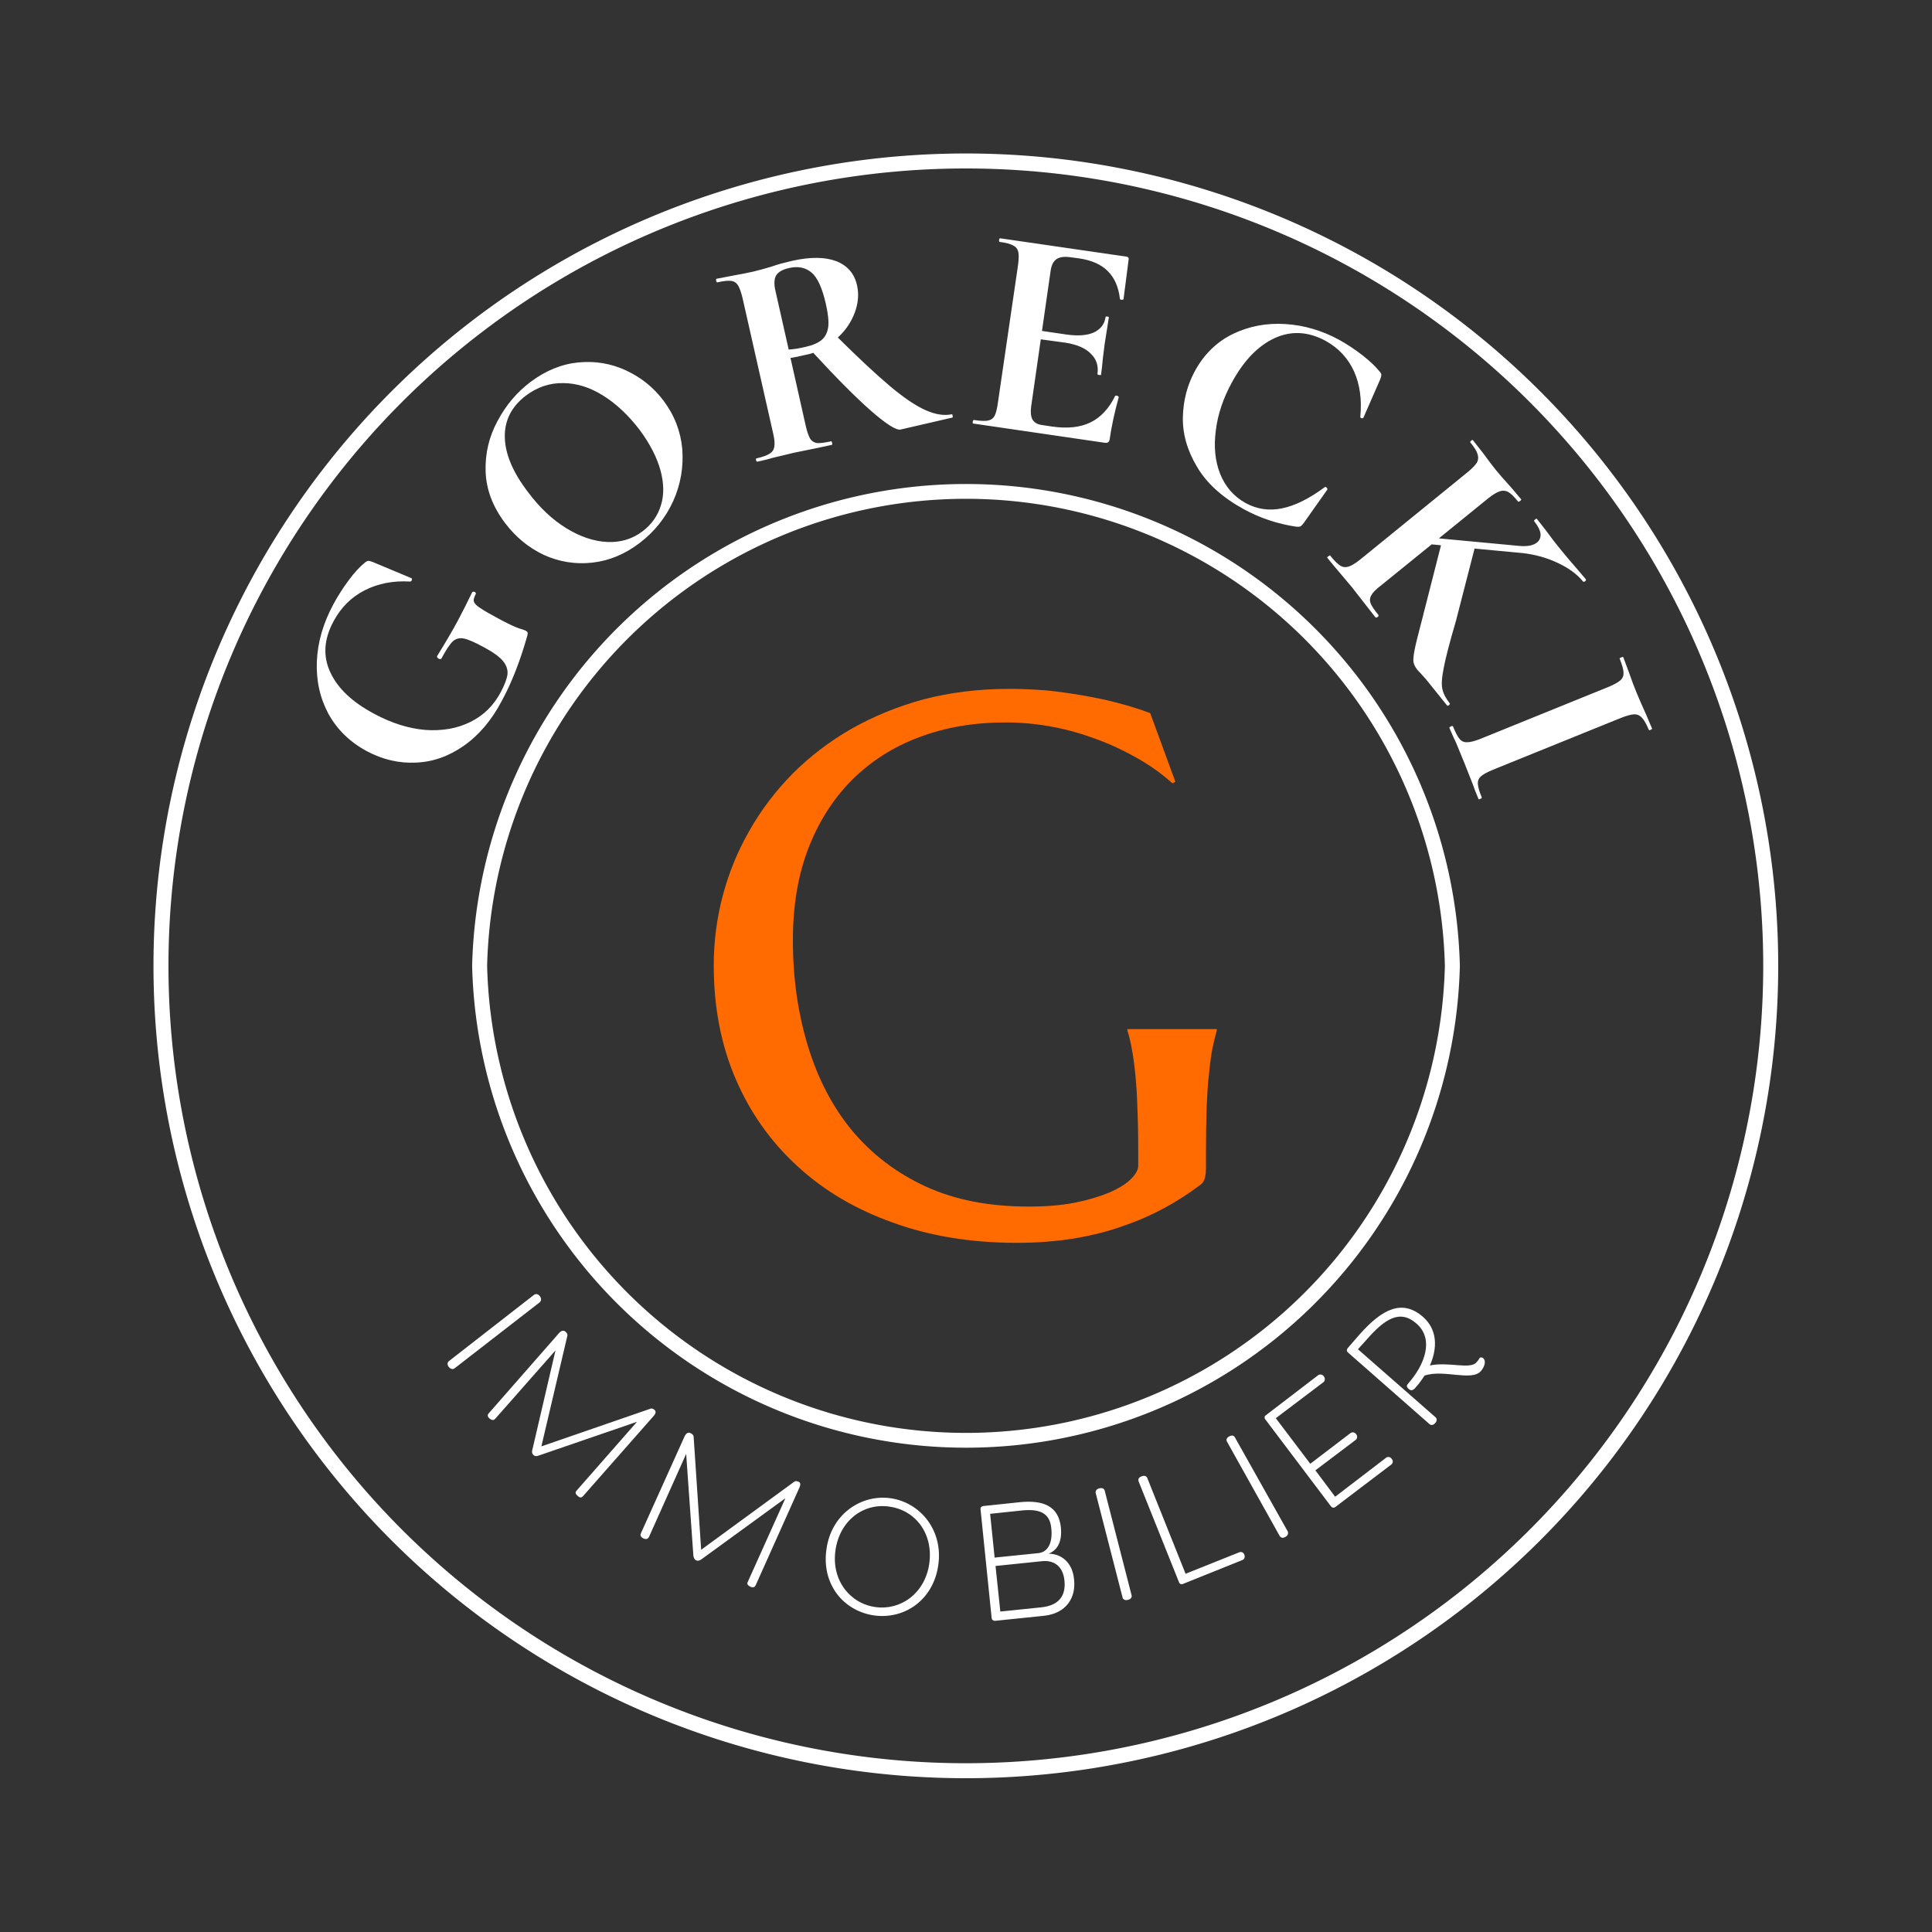
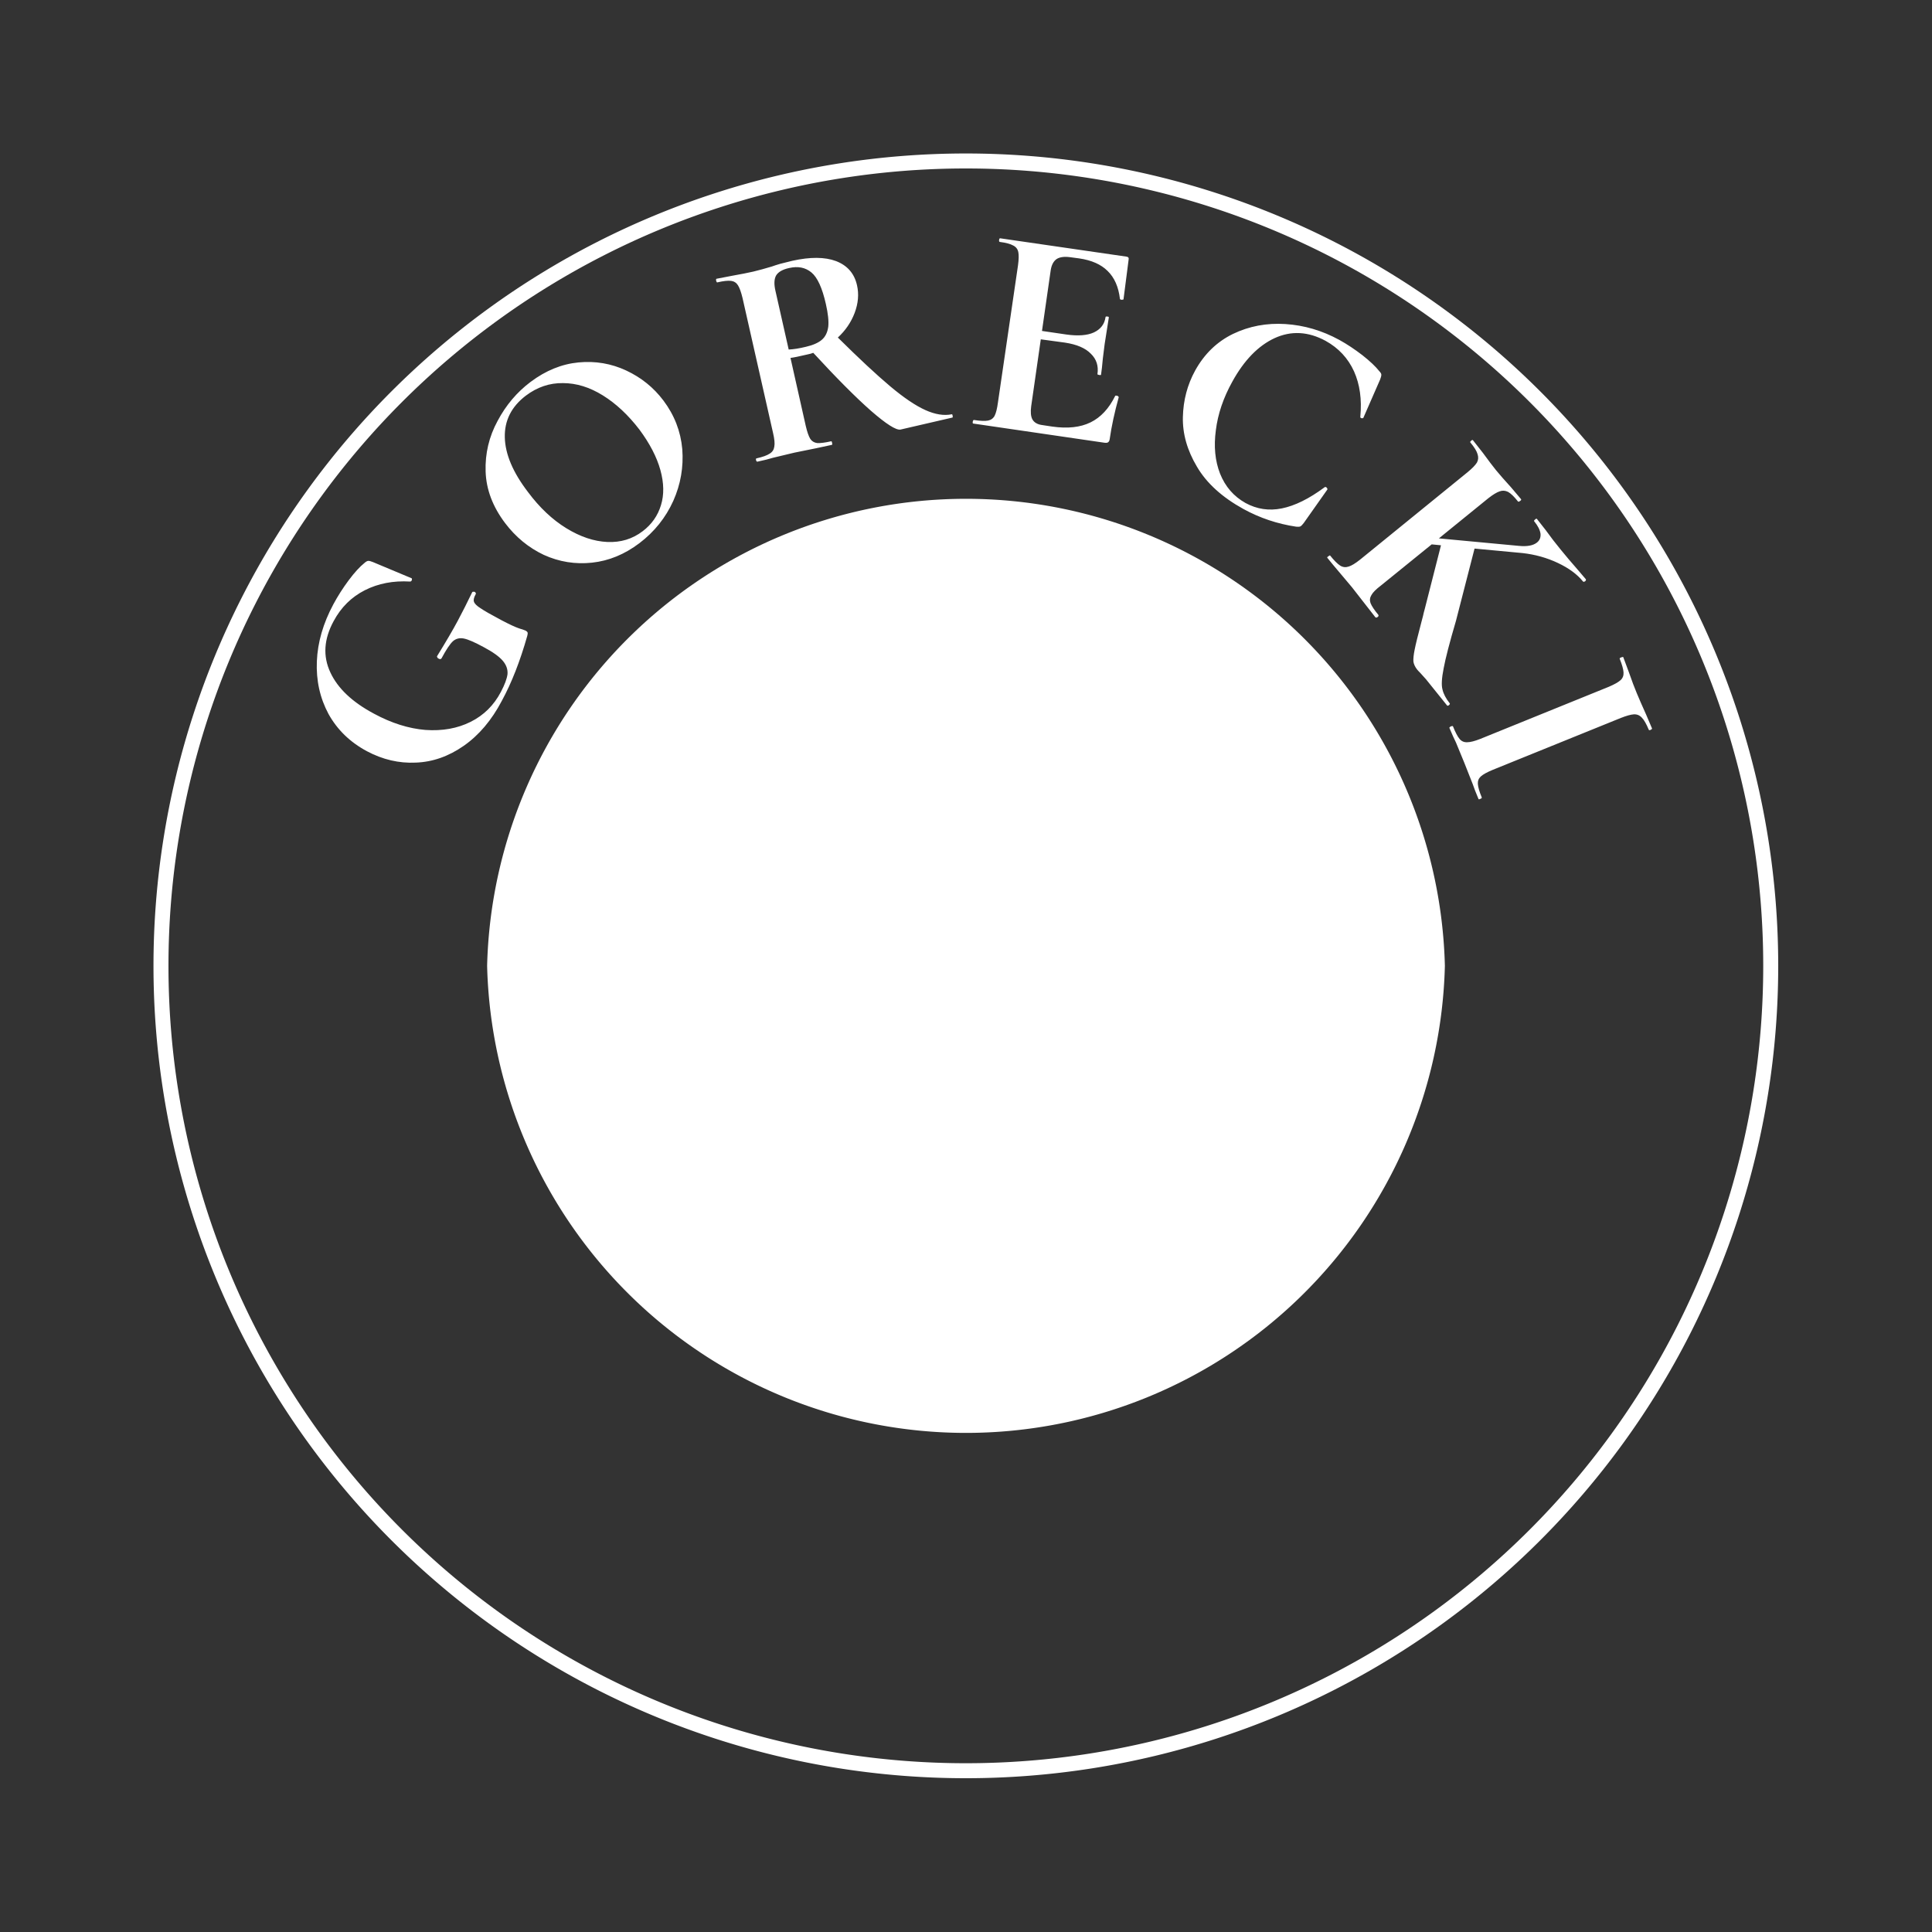
<svg xmlns="http://www.w3.org/2000/svg" version="1.1" viewBox="0 0 6.445 6.445">
  <rect x="0" y="0" width="6.445" height="6.445" fill="#333333" stroke="none" />
  <g transform="matrix(1,0,0,1,2.279,1.951)">
    <rect width="6.445" height="6.445" x="-2.279" y="-1.951" fill="transparent" />
    <g>
      <path d=" M -0.732 0.537 Q -0.808 0.59 -0.892 0.593 Q -0.976 0.597 -1.055 0.555 Q -1.139 0.51 -1.183 0.431 Q -1.226 0.351 -1.222 0.255 Q -1.218 0.16 -1.167 0.065 Q -1.145 0.024 -1.116 -0.015 Q -1.087 -0.054 -1.062 -0.074 Q -1.055 -0.08 -1.05 -0.08 Q -1.045 -0.08 -1.035 -0.076 L -0.906 -0.022 Q -0.904 -0.021 -0.905 -0.016 Q -0.907 -0.011 -0.911 -0.011 Q -0.995 -0.016 -1.062 0.018 Q -1.129 0.052 -1.166 0.121 Q -1.215 0.211 -1.177 0.292 Q -1.14 0.372 -1.031 0.43 Q -0.944 0.477 -0.86 0.484 Q -0.775 0.49 -0.709 0.457 Q -0.643 0.424 -0.608 0.357 Q -0.589 0.321 -0.586 0.298 Q -0.584 0.274 -0.602 0.253 Q -0.62 0.232 -0.665 0.208 Q -0.711 0.183 -0.732 0.179 Q -0.753 0.175 -0.768 0.188 Q -0.783 0.202 -0.806 0.245 Q -0.809 0.25 -0.816 0.246 Q -0.819 0.245 -0.82 0.242 Q -0.822 0.24 -0.821 0.238 Q -0.776 0.165 -0.752 0.12 Q -0.728 0.075 -0.704 0.025 Q -0.703 0.023 -0.701 0.023 Q -0.698 0.023 -0.696 0.023 Q -0.69 0.027 -0.692 0.031 Q -0.701 0.047 -0.698 0.056 Q -0.695 0.066 -0.676 0.078 Q -0.657 0.091 -0.606 0.118 Q -0.566 0.139 -0.548 0.145 Q -0.529 0.151 -0.525 0.153 Q -0.52 0.156 -0.519 0.159 Q -0.518 0.163 -0.52 0.17 Q -0.556 0.297 -0.605 0.387 Q -0.656 0.484 -0.732 0.537 Z M -0.304 -0.074 Q -0.388 -0.065 -0.465 -0.1 Q -0.541 -0.136 -0.594 -0.206 Q -0.656 -0.288 -0.659 -0.378 Q -0.662 -0.468 -0.619 -0.547 Q -0.577 -0.626 -0.509 -0.677 Q -0.433 -0.734 -0.349 -0.742 Q -0.265 -0.75 -0.19 -0.715 Q -0.115 -0.68 -0.066 -0.615 Q -0.011 -0.542 -0.003 -0.453 Q 0.004 -0.363 -0.033 -0.28 Q -0.071 -0.196 -0.146 -0.139 Q -0.22 -0.083 -0.304 -0.074 Z M -0.074 -0.266 Q -0.058 -0.318 -0.076 -0.383 Q -0.094 -0.448 -0.146 -0.518 Q -0.202 -0.591 -0.268 -0.632 Q -0.334 -0.673 -0.401 -0.673 Q -0.468 -0.674 -0.525 -0.631 Q -0.597 -0.576 -0.595 -0.492 Q -0.593 -0.408 -0.518 -0.31 Q -0.46 -0.232 -0.39 -0.189 Q -0.32 -0.146 -0.253 -0.143 Q -0.186 -0.14 -0.135 -0.179 Q -0.09 -0.213 -0.074 -0.266 Z M 0.899 -0.564 Q 0.9 -0.558 0.898 -0.558 L 0.725 -0.518 Q 0.703 -0.514 0.626 -0.581 Q 0.55 -0.648 0.434 -0.774 Q 0.427 -0.771 0.412 -0.768 Q 0.374 -0.759 0.358 -0.757 L 0.409 -0.53 Q 0.416 -0.5 0.424 -0.487 Q 0.432 -0.475 0.447 -0.473 Q 0.463 -0.472 0.494 -0.479 Q 0.496 -0.479 0.497 -0.473 Q 0.498 -0.467 0.496 -0.467 Q 0.464 -0.46 0.445 -0.456 L 0.371 -0.441 L 0.3 -0.424 Q 0.281 -0.418 0.248 -0.411 Q 0.245 -0.41 0.243 -0.416 Q 0.242 -0.422 0.245 -0.422 Q 0.276 -0.429 0.289 -0.438 Q 0.302 -0.446 0.304 -0.461 Q 0.307 -0.476 0.3 -0.506 L 0.198 -0.957 Q 0.191 -0.986 0.183 -0.999 Q 0.175 -1.012 0.16 -1.014 Q 0.144 -1.016 0.114 -1.009 Q 0.112 -1.008 0.11 -1.014 Q 0.109 -1.02 0.111 -1.021 L 0.163 -1.031 Q 0.208 -1.039 0.234 -1.045 Q 0.263 -1.052 0.296 -1.062 Q 0.307 -1.066 0.324 -1.071 Q 0.34 -1.075 0.364 -1.081 Q 0.454 -1.101 0.51 -1.08 Q 0.567 -1.058 0.58 -0.999 Q 0.59 -0.955 0.572 -0.907 Q 0.554 -0.86 0.516 -0.825 Q 0.622 -0.72 0.691 -0.662 Q 0.759 -0.605 0.808 -0.583 Q 0.857 -0.561 0.896 -0.569 Q 0.898 -0.57 0.899 -0.564 Z M 0.409 -0.794 Q 0.444 -0.802 0.462 -0.817 Q 0.48 -0.832 0.484 -0.861 Q 0.487 -0.889 0.476 -0.937 Q 0.458 -1.017 0.428 -1.042 Q 0.398 -1.067 0.354 -1.057 Q 0.321 -1.05 0.31 -1.032 Q 0.3 -1.014 0.308 -0.98 L 0.352 -0.785 Q 0.376 -0.786 0.409 -0.794 Z M 1.446 -0.631 Q 1.449 -0.631 1.451 -0.629 Q 1.453 -0.627 1.453 -0.626 Q 1.432 -0.55 1.423 -0.487 Q 1.422 -0.479 1.418 -0.476 Q 1.415 -0.473 1.406 -0.474 L 0.968 -0.538 Q 0.965 -0.538 0.966 -0.544 Q 0.967 -0.55 0.97 -0.55 Q 1.002 -0.545 1.017 -0.548 Q 1.032 -0.551 1.039 -0.564 Q 1.046 -0.578 1.05 -0.608 L 1.117 -1.066 Q 1.121 -1.096 1.118 -1.11 Q 1.115 -1.125 1.101 -1.132 Q 1.087 -1.14 1.056 -1.144 Q 1.053 -1.145 1.054 -1.151 Q 1.055 -1.157 1.058 -1.156 L 1.478 -1.095 Q 1.488 -1.094 1.486 -1.085 L 1.469 -0.953 Q 1.469 -0.951 1.463 -0.951 Q 1.458 -0.951 1.457 -0.954 Q 1.45 -1.014 1.416 -1.047 Q 1.383 -1.08 1.321 -1.089 L 1.291 -1.093 Q 1.262 -1.097 1.246 -1.087 Q 1.23 -1.076 1.226 -1.049 L 1.197 -0.847 L 1.279 -0.835 Q 1.337 -0.827 1.37 -0.842 Q 1.404 -0.858 1.409 -0.893 Q 1.409 -0.896 1.415 -0.895 Q 1.42 -0.895 1.42 -0.892 L 1.406 -0.803 L 1.4 -0.755 Q 1.397 -0.721 1.394 -0.701 Q 1.394 -0.699 1.388 -0.7 Q 1.382 -0.701 1.382 -0.703 Q 1.388 -0.744 1.36 -0.771 Q 1.333 -0.799 1.274 -0.808 L 1.193 -0.819 L 1.161 -0.596 Q 1.157 -0.567 1.165 -0.552 Q 1.174 -0.536 1.198 -0.533 L 1.231 -0.528 Q 1.308 -0.517 1.359 -0.542 Q 1.41 -0.567 1.441 -0.63 Q 1.442 -0.632 1.446 -0.631 Z M 2.266 -0.766 Q 2.304 -0.736 2.322 -0.713 Q 2.329 -0.706 2.329 -0.701 Q 2.329 -0.695 2.325 -0.685 L 2.269 -0.557 Q 2.267 -0.555 2.262 -0.556 Q 2.258 -0.558 2.259 -0.562 Q 2.267 -0.647 2.238 -0.712 Q 2.208 -0.778 2.143 -0.814 Q 2.056 -0.861 1.973 -0.823 Q 1.891 -0.785 1.832 -0.678 Q 1.787 -0.597 1.777 -0.516 Q 1.766 -0.435 1.791 -0.371 Q 1.817 -0.306 1.876 -0.273 Q 1.933 -0.242 1.997 -0.255 Q 2.062 -0.268 2.139 -0.325 Q 2.142 -0.328 2.146 -0.325 Q 2.15 -0.321 2.149 -0.318 L 2.07 -0.206 Q 2.063 -0.197 2.059 -0.195 Q 2.055 -0.193 2.045 -0.194 Q 1.951 -0.208 1.869 -0.253 Q 1.762 -0.312 1.714 -0.394 Q 1.665 -0.476 1.667 -0.56 Q 1.669 -0.644 1.708 -0.715 Q 1.754 -0.798 1.834 -0.837 Q 1.915 -0.876 2.009 -0.87 Q 2.103 -0.864 2.189 -0.817 Q 2.227 -0.796 2.266 -0.766 Z M 2.555 0.401 Q 2.55 0.405 2.548 0.402 L 2.478 0.315 Q 2.467 0.303 2.46 0.295 Q 2.452 0.287 2.448 0.282 Q 2.438 0.269 2.436 0.256 Q 2.435 0.242 2.44 0.217 Q 2.445 0.191 2.463 0.123 Q 2.465 0.114 2.468 0.104 Q 2.47 0.094 2.474 0.08 L 2.528 -0.132 L 2.497 -0.135 L 2.328 0.002 Q 2.303 0.021 2.296 0.034 Q 2.288 0.047 2.293 0.061 Q 2.299 0.076 2.319 0.1 Q 2.321 0.104 2.317 0.107 Q 2.312 0.111 2.309 0.108 Q 2.289 0.082 2.277 0.067 L 2.231 0.008 L 2.183 -0.049 Q 2.17 -0.064 2.149 -0.09 Q 2.147 -0.092 2.152 -0.095 Q 2.157 -0.099 2.158 -0.098 Q 2.178 -0.073 2.192 -0.064 Q 2.205 -0.056 2.22 -0.061 Q 2.234 -0.065 2.258 -0.084 L 2.617 -0.376 Q 2.64 -0.395 2.648 -0.408 Q 2.655 -0.421 2.65 -0.436 Q 2.646 -0.451 2.626 -0.475 Q 2.624 -0.477 2.629 -0.481 Q 2.633 -0.485 2.635 -0.482 L 2.668 -0.44 Q 2.695 -0.403 2.712 -0.382 Q 2.731 -0.359 2.762 -0.325 L 2.795 -0.286 Q 2.797 -0.283 2.792 -0.28 Q 2.787 -0.276 2.785 -0.278 Q 2.766 -0.302 2.752 -0.31 Q 2.738 -0.317 2.724 -0.312 Q 2.709 -0.307 2.686 -0.289 L 2.521 -0.155 L 2.788 -0.13 Q 2.829 -0.126 2.848 -0.141 Q 2.862 -0.152 2.86 -0.171 Q 2.857 -0.19 2.839 -0.212 Q 2.837 -0.214 2.842 -0.218 Q 2.846 -0.222 2.848 -0.22 L 2.877 -0.183 Q 2.903 -0.147 2.927 -0.118 Q 2.953 -0.086 2.982 -0.053 L 3.011 -0.019 Q 3.013 -0.016 3.009 -0.012 Q 3.004 -0.009 3.002 -0.011 Q 2.973 -0.047 2.918 -0.073 Q 2.863 -0.099 2.8 -0.106 L 2.64 -0.121 L 2.578 0.12 Q 2.546 0.229 2.537 0.278 Q 2.527 0.328 2.533 0.349 Q 2.538 0.371 2.557 0.395 Q 2.559 0.397 2.555 0.401 Z M 2.661 0.639 Q 2.65 0.649 2.651 0.664 Q 2.652 0.68 2.664 0.709 Q 2.665 0.712 2.659 0.714 Q 2.654 0.717 2.653 0.714 Q 2.64 0.683 2.634 0.665 L 2.606 0.594 L 2.578 0.526 Q 2.569 0.508 2.556 0.477 Q 2.556 0.475 2.561 0.472 Q 2.567 0.47 2.568 0.472 Q 2.58 0.502 2.59 0.514 Q 2.6 0.526 2.616 0.525 Q 2.631 0.525 2.659 0.514 L 3.088 0.34 Q 3.116 0.328 3.127 0.318 Q 3.138 0.308 3.137 0.292 Q 3.136 0.276 3.124 0.246 Q 3.124 0.244 3.129 0.242 Q 3.135 0.24 3.136 0.241 L 3.155 0.292 Q 3.17 0.335 3.181 0.361 Q 3.193 0.39 3.212 0.432 L 3.232 0.479 Q 3.233 0.481 3.227 0.484 Q 3.222 0.486 3.221 0.483 Q 3.209 0.454 3.198 0.443 Q 3.187 0.431 3.171 0.432 Q 3.156 0.433 3.128 0.444 L 2.701 0.617 Q 2.672 0.629 2.661 0.639 Z" fill="#FFFFFF" fill-rule="nonzero" />
    </g>
    <g>
-       <path d=" M -0.478 2.393 C -0.478 2.393 -0.469 2.385 -0.478 2.373 C -0.487 2.361 -0.497 2.368 -0.497 2.368 L -0.782 2.59 C -0.782 2.59 -0.791 2.597 -0.782 2.609 C -0.772 2.621 -0.763 2.614 -0.763 2.614 Z M -0.499 2.903 C -0.494 2.908 -0.488 2.907 -0.48 2.904 L -0.154 2.792 L -0.355 3.021 C -0.359 3.025 -0.362 3.031 -0.352 3.039 C -0.343 3.048 -0.338 3.044 -0.334 3.04 L -0.098 2.772 C -0.091 2.764 -0.09 2.757 -0.096 2.752 C -0.101 2.748 -0.105 2.746 -0.111 2.749 L -0.473 2.874 L -0.387 2.508 C -0.385 2.502 -0.386 2.497 -0.392 2.492 C -0.398 2.486 -0.406 2.487 -0.414 2.496 L -0.648 2.763 C -0.652 2.767 -0.655 2.773 -0.646 2.781 C -0.636 2.789 -0.631 2.786 -0.627 2.782 L -0.426 2.554 L -0.503 2.885 C -0.505 2.891 -0.505 2.898 -0.499 2.903 Z M 0.043 3.254 C 0.05 3.257 0.055 3.255 0.062 3.25 L 0.341 3.047 L 0.216 3.325 C 0.213 3.33 0.212 3.336 0.224 3.342 C 0.236 3.347 0.239 3.342 0.242 3.337 L 0.388 3.011 C 0.392 3.002 0.392 2.995 0.385 2.992 C 0.378 2.989 0.374 2.989 0.369 2.993 L 0.06 3.219 L 0.035 2.843 C 0.035 2.838 0.032 2.833 0.025 2.83 C 0.017 2.826 0.01 2.83 0.005 2.84 L -0.141 3.164 C -0.143 3.169 -0.144 3.175 -0.133 3.181 C -0.121 3.186 -0.117 3.181 -0.114 3.176 L 0.01 2.899 L 0.034 3.238 C 0.035 3.245 0.037 3.251 0.043 3.254 Z M 0.641 3.41 C 0.556 3.398 0.494 3.32 0.508 3.221 C 0.522 3.121 0.602 3.062 0.688 3.075 C 0.775 3.087 0.835 3.165 0.821 3.265 C 0.807 3.364 0.726 3.422 0.641 3.41 Z M 0.637 3.438 C 0.74 3.452 0.835 3.385 0.851 3.27 C 0.868 3.153 0.79 3.061 0.692 3.047 C 0.594 3.033 0.494 3.1 0.478 3.217 C 0.461 3.333 0.534 3.423 0.637 3.438 Z M 1.26 3.144 C 1.252 3.072 1.2 3.053 1.125 3.06 L 1.001 3.073 C 0.995 3.074 0.991 3.078 0.992 3.084 L 1.029 3.446 C 1.029 3.452 1.034 3.456 1.04 3.456 L 1.205 3.439 C 1.276 3.431 1.311 3.381 1.304 3.318 C 1.299 3.261 1.261 3.232 1.219 3.232 C 1.246 3.221 1.265 3.196 1.26 3.144 Z M 1.024 3.099 L 1.128 3.088 C 1.185 3.082 1.223 3.093 1.228 3.147 C 1.233 3.192 1.219 3.226 1.186 3.23 L 1.039 3.245 Z M 1.272 3.322 C 1.277 3.373 1.253 3.405 1.194 3.411 L 1.058 3.425 L 1.042 3.273 L 1.197 3.257 C 1.234 3.253 1.267 3.271 1.272 3.322 Z M 1.406 3.021 C 1.406 3.021 1.403 3.01 1.388 3.014 C 1.374 3.017 1.376 3.029 1.376 3.029 L 1.466 3.379 C 1.466 3.379 1.469 3.39 1.484 3.386 C 1.499 3.382 1.496 3.371 1.496 3.371 Z M 1.676 3.299 L 1.548 2.979 C 1.548 2.979 1.544 2.968 1.529 2.974 C 1.515 2.979 1.519 2.99 1.519 2.99 L 1.654 3.327 C 1.656 3.333 1.661 3.335 1.667 3.333 L 1.866 3.253 C 1.866 3.253 1.877 3.249 1.872 3.235 C 1.867 3.223 1.856 3.227 1.856 3.227 Z M 1.84 2.843 C 1.84 2.843 1.835 2.833 1.821 2.841 C 1.808 2.848 1.814 2.858 1.814 2.858 L 1.99 3.173 C 1.99 3.173 1.996 3.184 2.009 3.176 C 2.022 3.169 2.017 3.158 2.017 3.158 Z M 2.175 3.042 L 2.109 2.954 L 2.244 2.852 C 2.244 2.852 2.253 2.844 2.245 2.833 C 2.237 2.823 2.227 2.829 2.227 2.829 L 2.092 2.932 L 1.977 2.78 L 2.137 2.659 C 2.137 2.659 2.145 2.651 2.137 2.64 C 2.129 2.63 2.119 2.636 2.119 2.636 L 1.944 2.77 C 1.939 2.773 1.938 2.779 1.942 2.784 L 2.161 3.074 C 2.165 3.079 2.171 3.08 2.176 3.076 L 2.363 2.934 C 2.363 2.934 2.372 2.926 2.364 2.916 C 2.356 2.905 2.346 2.911 2.346 2.911 Z M 2.646 2.594 C 2.625 2.618 2.553 2.591 2.491 2.604 C 2.517 2.546 2.516 2.484 2.468 2.442 C 2.398 2.381 2.331 2.417 2.257 2.5 L 2.217 2.546 C 2.213 2.551 2.213 2.557 2.218 2.561 L 2.49 2.8 C 2.49 2.8 2.499 2.808 2.509 2.796 C 2.519 2.785 2.51 2.777 2.51 2.777 L 2.251 2.55 L 2.279 2.519 C 2.34 2.449 2.391 2.415 2.447 2.465 C 2.505 2.516 2.475 2.601 2.418 2.665 C 2.413 2.671 2.412 2.675 2.421 2.683 C 2.427 2.688 2.434 2.689 2.443 2.678 C 2.454 2.666 2.464 2.652 2.473 2.638 C 2.536 2.616 2.63 2.658 2.661 2.623 C 2.674 2.608 2.679 2.589 2.669 2.58 C 2.666 2.577 2.66 2.576 2.657 2.579 C 2.655 2.582 2.655 2.584 2.646 2.594 Z" fill="#FFFFFF" fill-rule="nonzero" />
-     </g>
+       </g>
    <g clip-path="url(&quot;#SvgjsClipPath1001&quot;)">
-       <path d=" M 1.744 1.948 C 1.744 1.957 1.743 1.967 1.741 1.976 C 1.739 1.986 1.734 1.995 1.726 2.001 C 1.689 2.029 1.649 2.055 1.605 2.079 C 1.562 2.102 1.515 2.123 1.464 2.14 C 1.414 2.158 1.36 2.171 1.301 2.181 C 1.243 2.19 1.18 2.195 1.113 2.195 C 0.963 2.195 0.825 2.173 0.701 2.128 C 0.577 2.084 0.471 2.022 0.382 1.94 C 0.293 1.859 0.224 1.762 0.175 1.648 C 0.126 1.534 0.102 1.408 0.102 1.269 C 0.102 1.19 0.112 1.113 0.132 1.037 C 0.152 0.961 0.182 0.888 0.221 0.82 C 0.26 0.751 0.308 0.688 0.365 0.63 C 0.422 0.573 0.487 0.523 0.56 0.481 C 0.634 0.439 0.714 0.406 0.802 0.382 C 0.89 0.359 0.986 0.347 1.088 0.347 C 1.128 0.347 1.169 0.349 1.21 0.352 C 1.251 0.356 1.292 0.362 1.333 0.369 C 1.373 0.376 1.413 0.384 1.45 0.394 C 1.488 0.404 1.524 0.415 1.558 0.428 L 1.642 0.657 L 1.632 0.662 C 1.6 0.633 1.563 0.606 1.52 0.581 C 1.478 0.557 1.433 0.535 1.385 0.517 C 1.337 0.499 1.287 0.484 1.234 0.474 C 1.182 0.464 1.129 0.459 1.075 0.459 C 0.971 0.459 0.875 0.475 0.788 0.508 C 0.701 0.54 0.627 0.588 0.564 0.65 C 0.502 0.712 0.453 0.788 0.418 0.878 C 0.383 0.968 0.366 1.071 0.366 1.186 C 0.366 1.312 0.383 1.43 0.416 1.538 C 0.449 1.647 0.498 1.741 0.563 1.82 C 0.629 1.899 0.711 1.962 0.809 2.007 C 0.907 2.052 1.021 2.074 1.152 2.074 C 1.21 2.074 1.261 2.07 1.307 2.061 C 1.352 2.052 1.391 2.04 1.422 2.027 C 1.454 2.013 1.478 1.998 1.494 1.982 C 1.51 1.966 1.518 1.951 1.518 1.938 L 1.518 1.89 C 1.518 1.832 1.517 1.782 1.515 1.739 C 1.514 1.697 1.511 1.661 1.508 1.63 C 1.505 1.599 1.501 1.572 1.497 1.55 C 1.493 1.527 1.488 1.506 1.482 1.487 L 1.482 1.482 L 1.78 1.482 L 1.78 1.487 C 1.775 1.505 1.77 1.525 1.765 1.549 C 1.761 1.572 1.757 1.6 1.754 1.633 C 1.75 1.665 1.748 1.703 1.746 1.746 C 1.745 1.79 1.744 1.84 1.744 1.897 L 1.744 1.948 Z" fill="#ff6b00" transform="matrix(1,0,0,1,0,0)" fill-rule="nonzero" />
-     </g>
+       </g>
    <g>
-       <path d=" M -0.704 1.271 A 1.648 1.648 0 0 1 2.591 1.271 A 1.648 1.648 0 0 1 -0.704 1.271 Z M -0.654 1.271 A 1.598 1.598 0 0 0 2.541 1.271 A 1.598 1.598 0 0 0 -0.654 1.271 Z" fill="#FFFFFF" fill-rule="nonzero" />
+       <path d=" M -0.704 1.271 A 1.648 1.648 0 0 1 -0.704 1.271 Z M -0.654 1.271 A 1.598 1.598 0 0 0 2.541 1.271 A 1.598 1.598 0 0 0 -0.654 1.271 Z" fill="#FFFFFF" fill-rule="nonzero" />
    </g>
    <g>
      <path d=" M -1.767 1.271 A 2.71 2.71 0 0 1 3.653 1.271 A 2.71 2.71 0 0 1 -1.767 1.271 Z M -1.717 1.271 A 2.66 2.66 0 0 0 3.603 1.271 A 2.66 2.66 0 0 0 -1.717 1.271 Z" fill="#FFFFFF" fill-rule="nonzero" />
    </g>
  </g>
  <defs>
    <clipPath id="SvgjsClipPath1001">
      <path d=" M 0 0 h 1.886 v 2.542 h -1.886 Z" />
    </clipPath>
  </defs>
</svg>